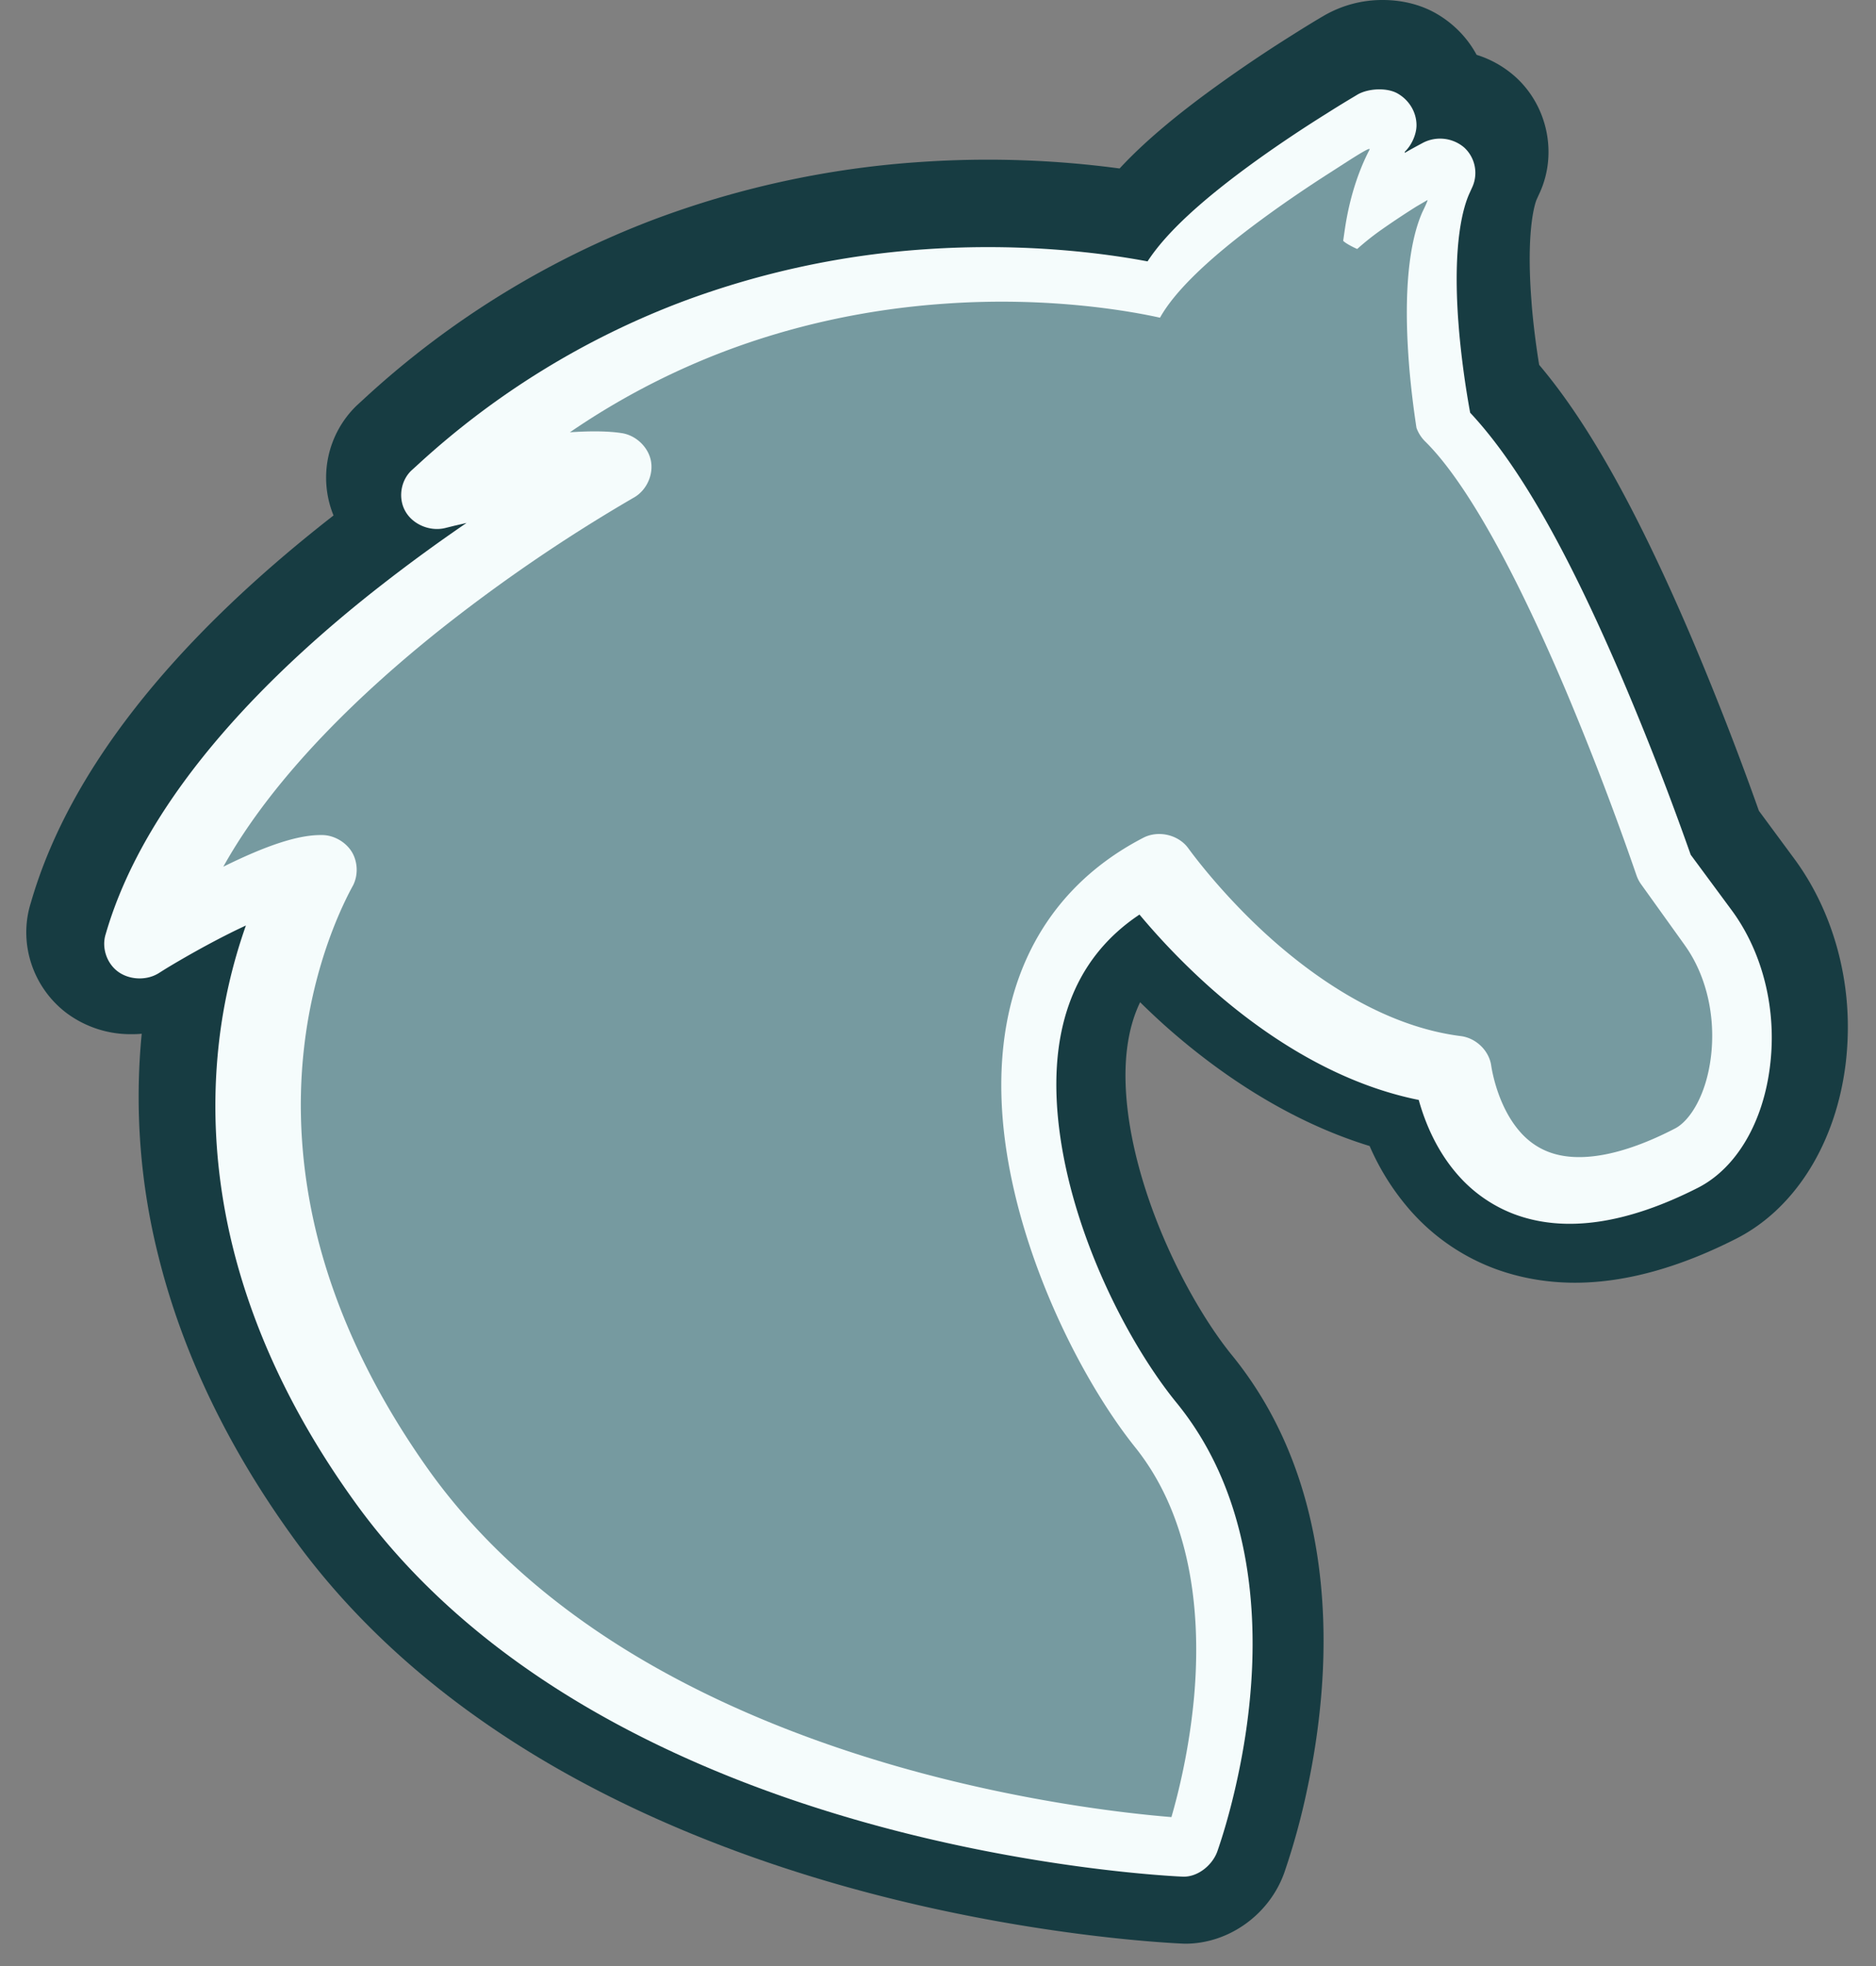
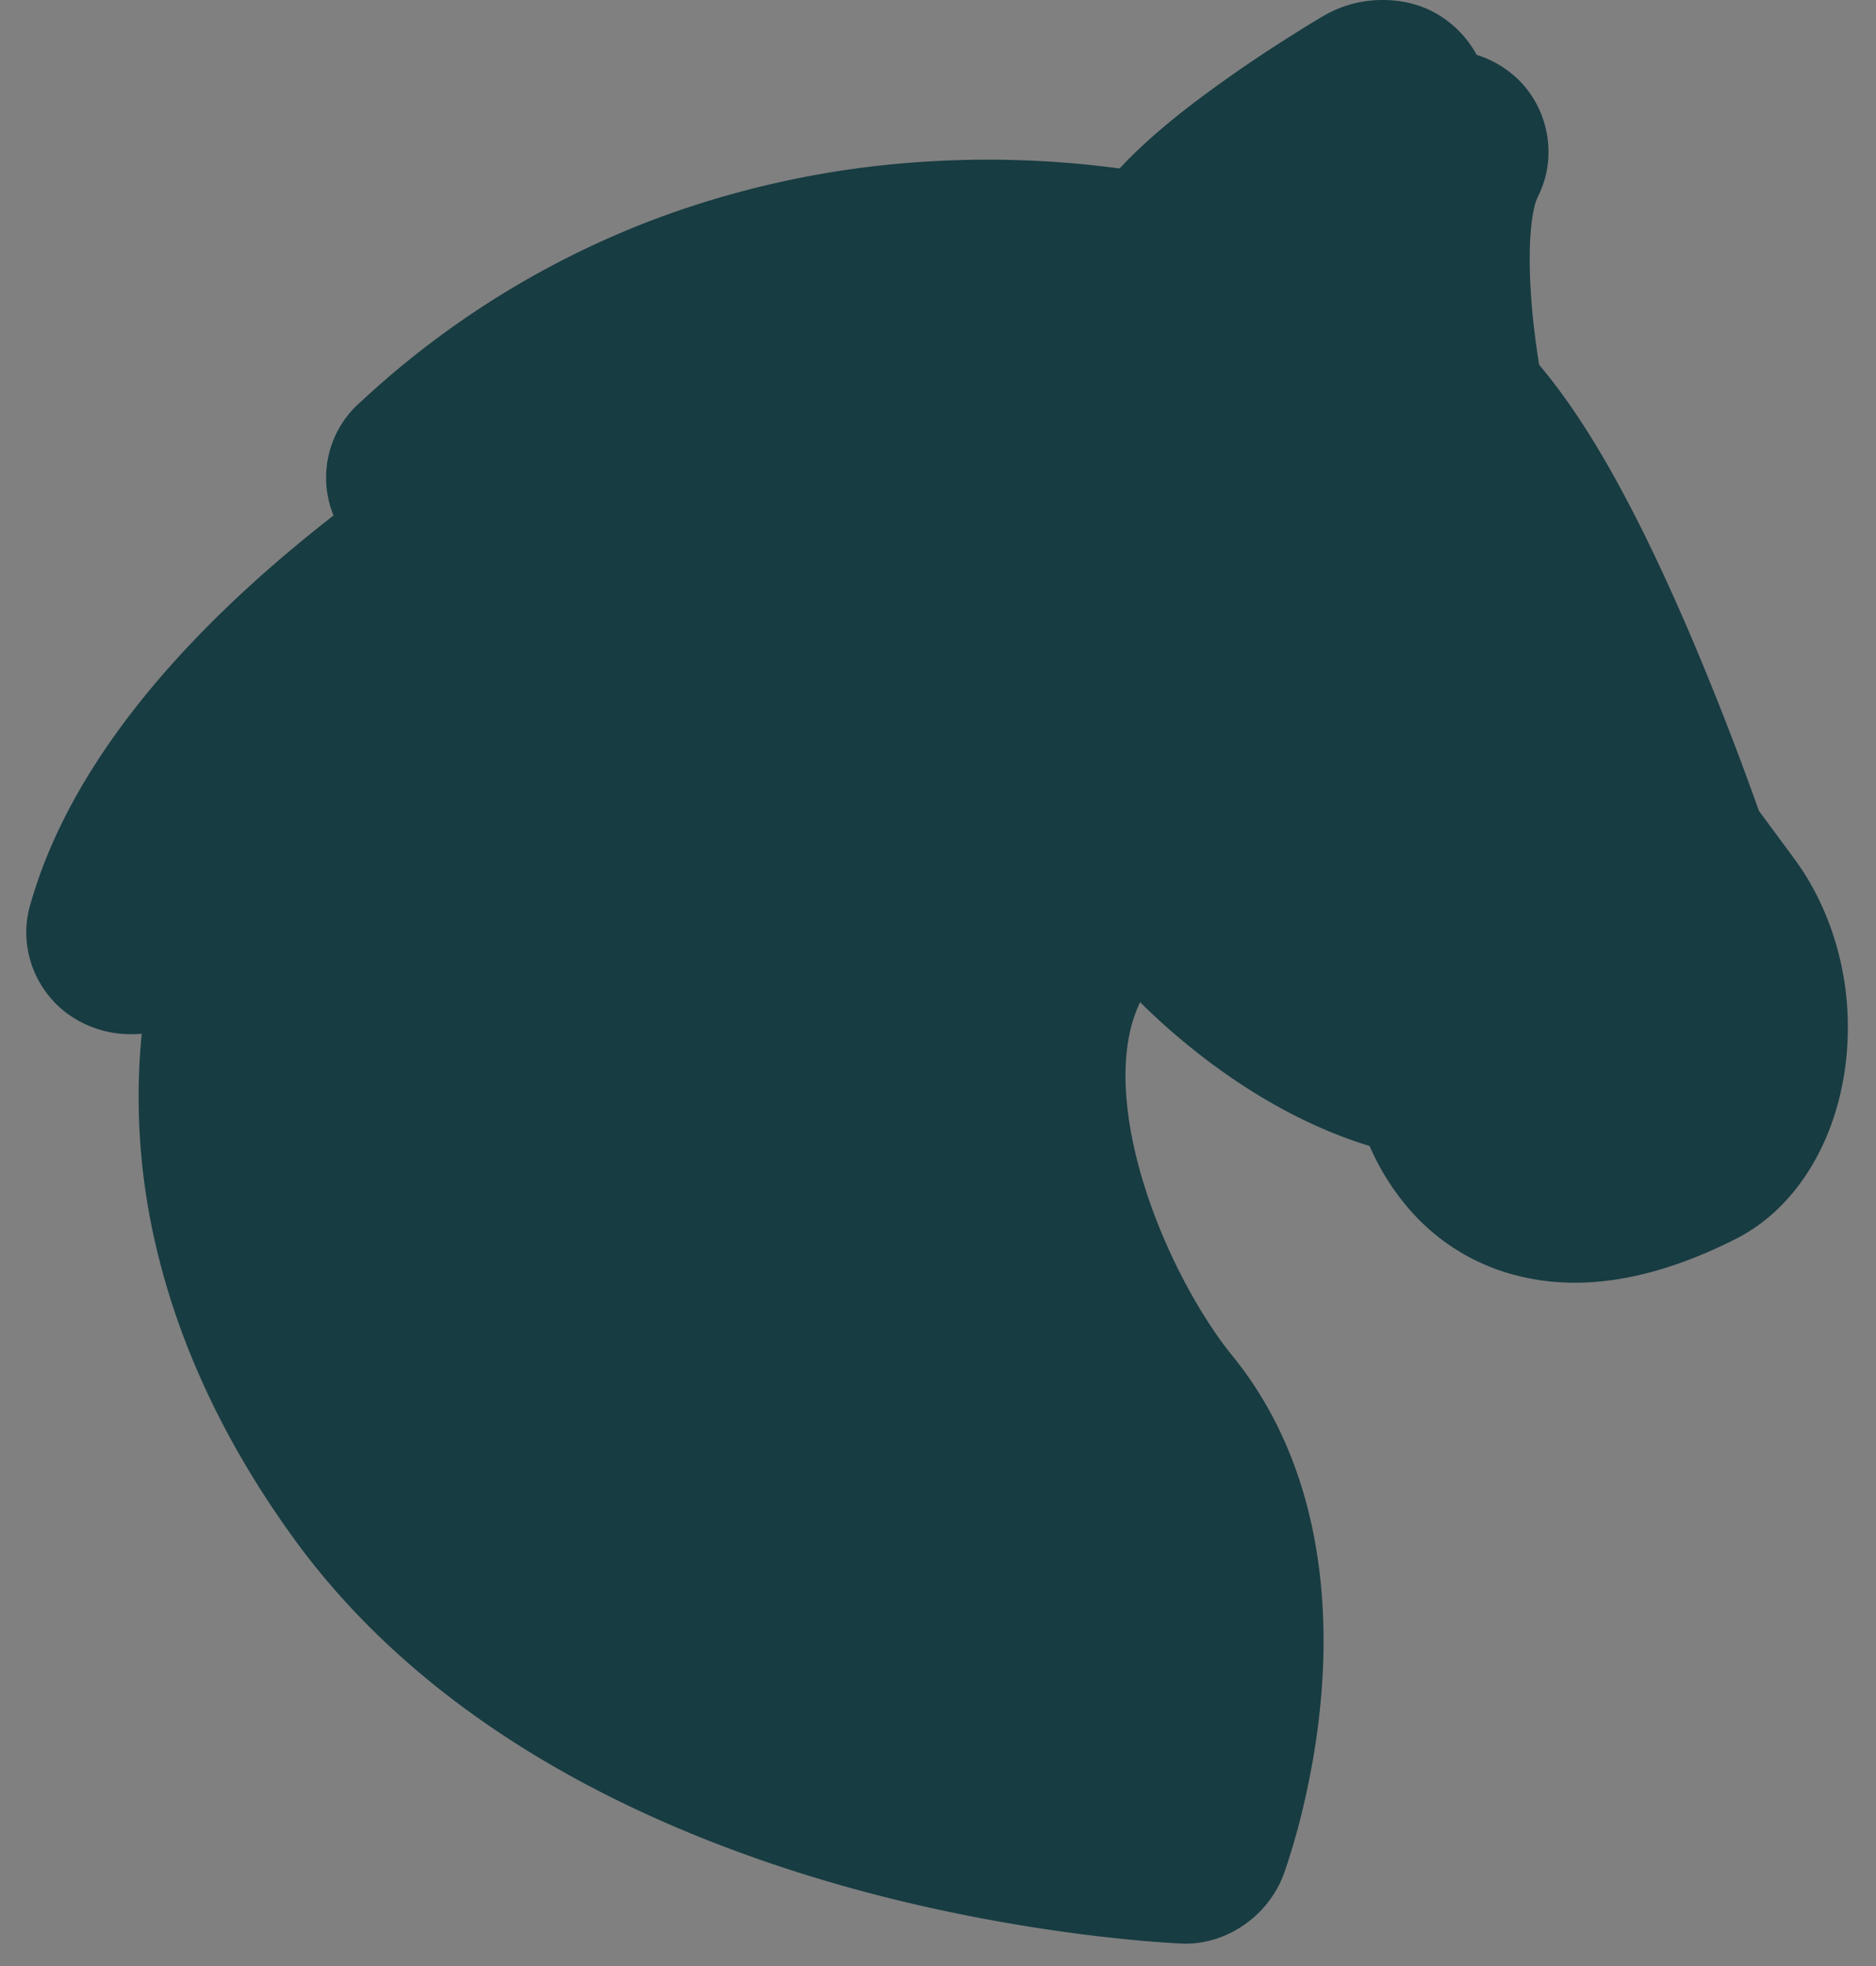
<svg xmlns="http://www.w3.org/2000/svg" width="63" height="66" fill="none">
  <rect width="100%" height="100%" fill="#808080" stroke="none" />
  <g fill-rule="evenodd" clip-rule="evenodd">
    <path fill="#173C42" d="M39.784 65.25c-.312-.011-5.441-.234-11.493-1.947-3.614-1.024-6.888-2.38-9.73-4.023-3.672-2.125-6.632-4.74-8.798-7.777-2.151-2.997-3.645-6.132-4.438-9.313a21.87 21.87 0 0 1-.566-7.487c-.12.013-.24.015-.361.015a3.598 3.598 0 0 1-2.176-.72c-1.135-.869-1.612-2.357-1.184-3.7 1.244-4.318 4.664-8.708 10.149-12.983.005-.004.01-.009.014-.01a3.365 3.365 0 0 1 .774-3.688l.333-.306a30.078 30.078 0 0 1 9.654-5.943 31.401 31.401 0 0 1 8.977-1.932 33.221 33.221 0 0 1 6.66.22c.79-.854 1.861-1.764 3.272-2.78a46.93 46.93 0 0 1 2.518-1.694c.497-.315.88-.545 1.052-.644A3.9 3.9 0 0 1 46.436 0c.627 0 1.226.144 1.728.416.62.34 1.107.838 1.424 1.425.481.149.923.401 1.297.734 1.076.966 1.42 2.56.833 3.872l-.113.248c-.012.024-.354.821-.19 3.214l.028.383c.065.75.162 1.447.245 1.956 1.63 1.925 3.24 4.797 5.03 8.955a103.813 103.813 0 0 1 2.35 6.017l1.18 1.598c.83 1.12 1.404 2.486 1.658 3.942.169.957.192 1.94.079 2.915-.32 2.684-1.69 4.89-3.665 5.9-1.936.986-3.76 1.486-5.43 1.486-.948 0-1.859-.162-2.703-.475a7.065 7.065 0 0 1-2.828-1.954 8.243 8.243 0 0 1-1.364-2.16c-2.914-.892-5.307-2.646-6.882-4.05a24.862 24.862 0 0 1-.825-.777c-.396.817-.648 2.048-.382 3.905.447 3.078 2.107 6.27 3.46 7.938 2.999 3.676 3.283 8.304 2.994 11.539a24.89 24.89 0 0 1-.453 2.994 23.463 23.463 0 0 1-.775 2.838c-.5 1.412-1.866 2.391-3.327 2.391h-.021Z" />
-     <path fill="#769AA0" d="M8.126 32.038c-.008.029-.015.05-.015.054a.41.41 0 0 0 .015-.054Z" />
-     <path fill="#F5FCFC" d="M59.385 33.505c-.192-1.102-.623-2.132-1.246-2.968l-1.362-1.843a98.812 98.812 0 0 0-2.386-6.116c-1.8-4.174-3.406-7-5.02-8.723a30.178 30.178 0 0 1-.373-2.752l-.03-.39c-.177-2.552.162-3.745.38-4.223l.105-.232a1.157 1.157 0 0 0-.281-1.305 1.248 1.248 0 0 0-1.377-.164l-.19.102c-.002.002-.172.091-.433.242.01-.04.005-.044 0-.035.23-.214.397-.587.397-.892 0-.445-.252-.856-.65-1.076-.367-.198-.983-.16-1.334.047-.128.078-.515.304-1.037.636-.648.404-1.507.965-2.375 1.59-1.825 1.316-3.014 2.416-3.636 3.372-1.427-.269-4.106-.631-7.404-.411a28.808 28.808 0 0 0-8.221 1.763 27.457 27.457 0 0 0-8.824 5.42l-.275.25c-.36.346-.446.929-.204 1.36.25.451.83.692 1.336.57l.32-.079.403-.093a55.954 55.954 0 0 0-2.823 2.059C9.37 22.315 4.948 26.515 3.549 31.36c-.14.44.025.962.399 1.247.382.291.966.32 1.378.065l.195-.123c.096-.06 1.092-.669 2.217-1.23.185-.093.36-.175.52-.25a17.863 17.863 0 0 0-.905 3.928c-.259 2.279-.1 4.607.479 6.924.719 2.868 2.079 5.714 4.05 8.455 1.959 2.737 4.654 5.107 8.005 7.039 2.645 1.525 5.706 2.788 9.107 3.748 5.643 1.595 10.415 1.824 10.74 1.837h.02c.493 0 .967-.398 1.128-.852.116-.333.421-1.25.694-2.543.194-.91.332-1.816.41-2.7.251-2.787.025-6.76-2.483-9.824-1.575-1.934-3.392-5.438-3.895-8.907-.5-3.455.4-5.965 2.658-7.472a23.497 23.497 0 0 0 2.355 2.434c1.612 1.436 4.09 3.2 7.023 3.789.2.718.584 1.696 1.328 2.534a4.745 4.745 0 0 0 1.885 1.303c1.697.632 3.765.331 6.167-.89 1.287-.657 2.194-2.196 2.42-4.112a7.74 7.74 0 0 0-.059-2.255Z" />
-     <path fill="#769AA0" d="m56.573 31.723-1.47-2.05a1.18 1.18 0 0 1-.15-.298A99.36 99.36 0 0 0 52.6 23.22c-2.248-5.308-3.821-7.5-4.745-8.405a1.233 1.233 0 0 1-.287-.453 30.472 30.472 0 0 1-.242-2.024c-.01-.14-.022-.274-.03-.41-.145-2.129.017-3.787.472-4.812.135-.278.19-.411.168-.4l-.368.215c-.007.005-.533.33-1.152.764a8.733 8.733 0 0 0-.837.663c-.037-.012-.365-.165-.472-.273.023-.162.046-.327.073-.5.257-1.625.816-2.543.816-2.575 0-.085-.718.394-1.342.793-.626.4-1.459.955-2.296 1.572-1.803 1.325-2.916 2.418-3.403 3.29-.913-.203-3.683-.721-7.215-.471-2.62.18-5.144.732-7.507 1.638a24.686 24.686 0 0 0-5.094 2.68c.701-.047 1.284-.042 1.739.028.467.07.876.45.976.905.103.473-.13.998-.546 1.246a54.808 54.808 0 0 0-6.482 4.41c-2.518 2-5.572 4.845-7.327 7.995 1.461-.723 2.506-1.063 3.266-1.063h.073c.383.01.767.232.97.554.207.331.227.784.05 1.133-.319.58-1.323 2.566-1.648 5.464-.232 2.045-.087 4.145.423 6.236.647 2.633 1.885 5.26 3.68 7.81 1.765 2.51 4.202 4.691 7.252 6.485 2.465 1.448 5.333 2.65 8.524 3.57 4.12 1.186 7.723 1.591 9.25 1.715.119-.41.26-.948.392-1.584a21.66 21.66 0 0 0 .371-2.478c.212-2.42.041-5.833-1.985-8.358-1.76-2.2-3.783-6.18-4.343-10.116-.675-4.776.966-8.451 4.626-10.343.503-.257 1.176-.1 1.506.356.255.349 1.214 1.61 2.645 2.913 1.498 1.36 3.845 3.057 6.508 3.392.516.066.958.498 1.022 1.01.032.2.234 1.363.956 2.192.273.315.6.547.97.687 1.021.39 2.494.12 4.249-.79.487-.255 1.049-1.107 1.204-2.434a5.796 5.796 0 0 0-.043-1.649c-.135-.782-.426-1.496-.845-2.075Z" />
  </g>
</svg>